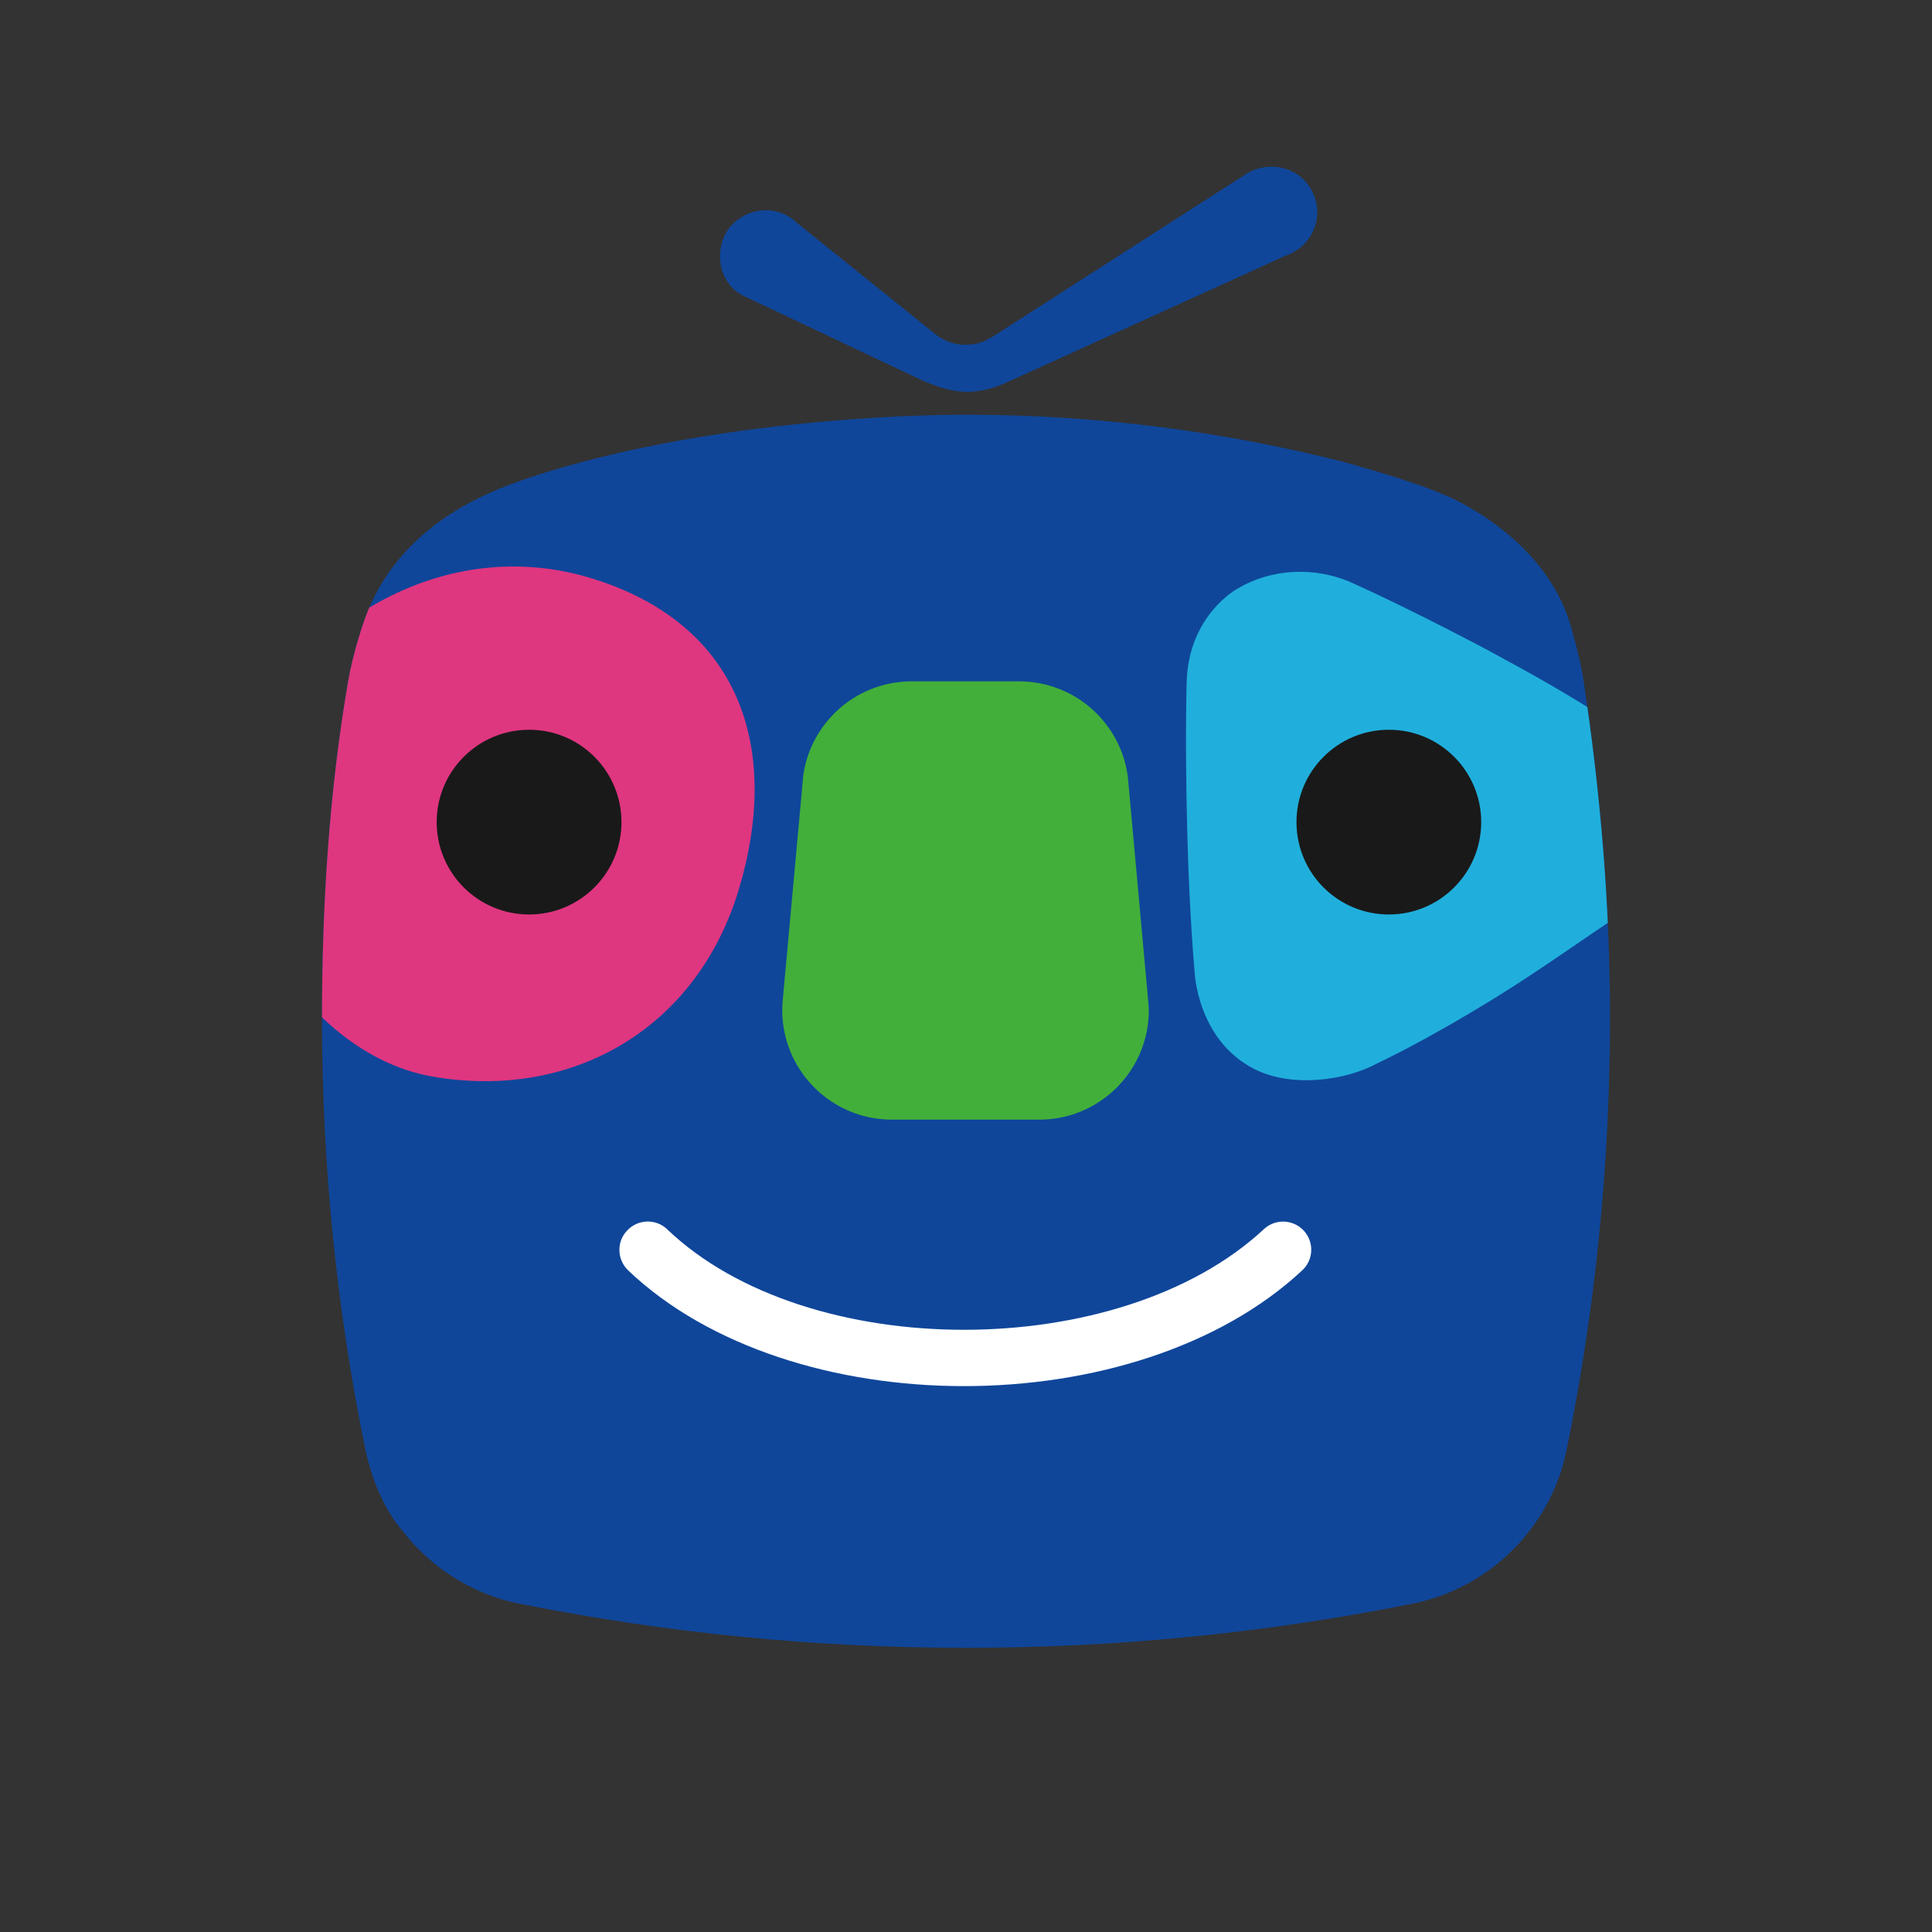
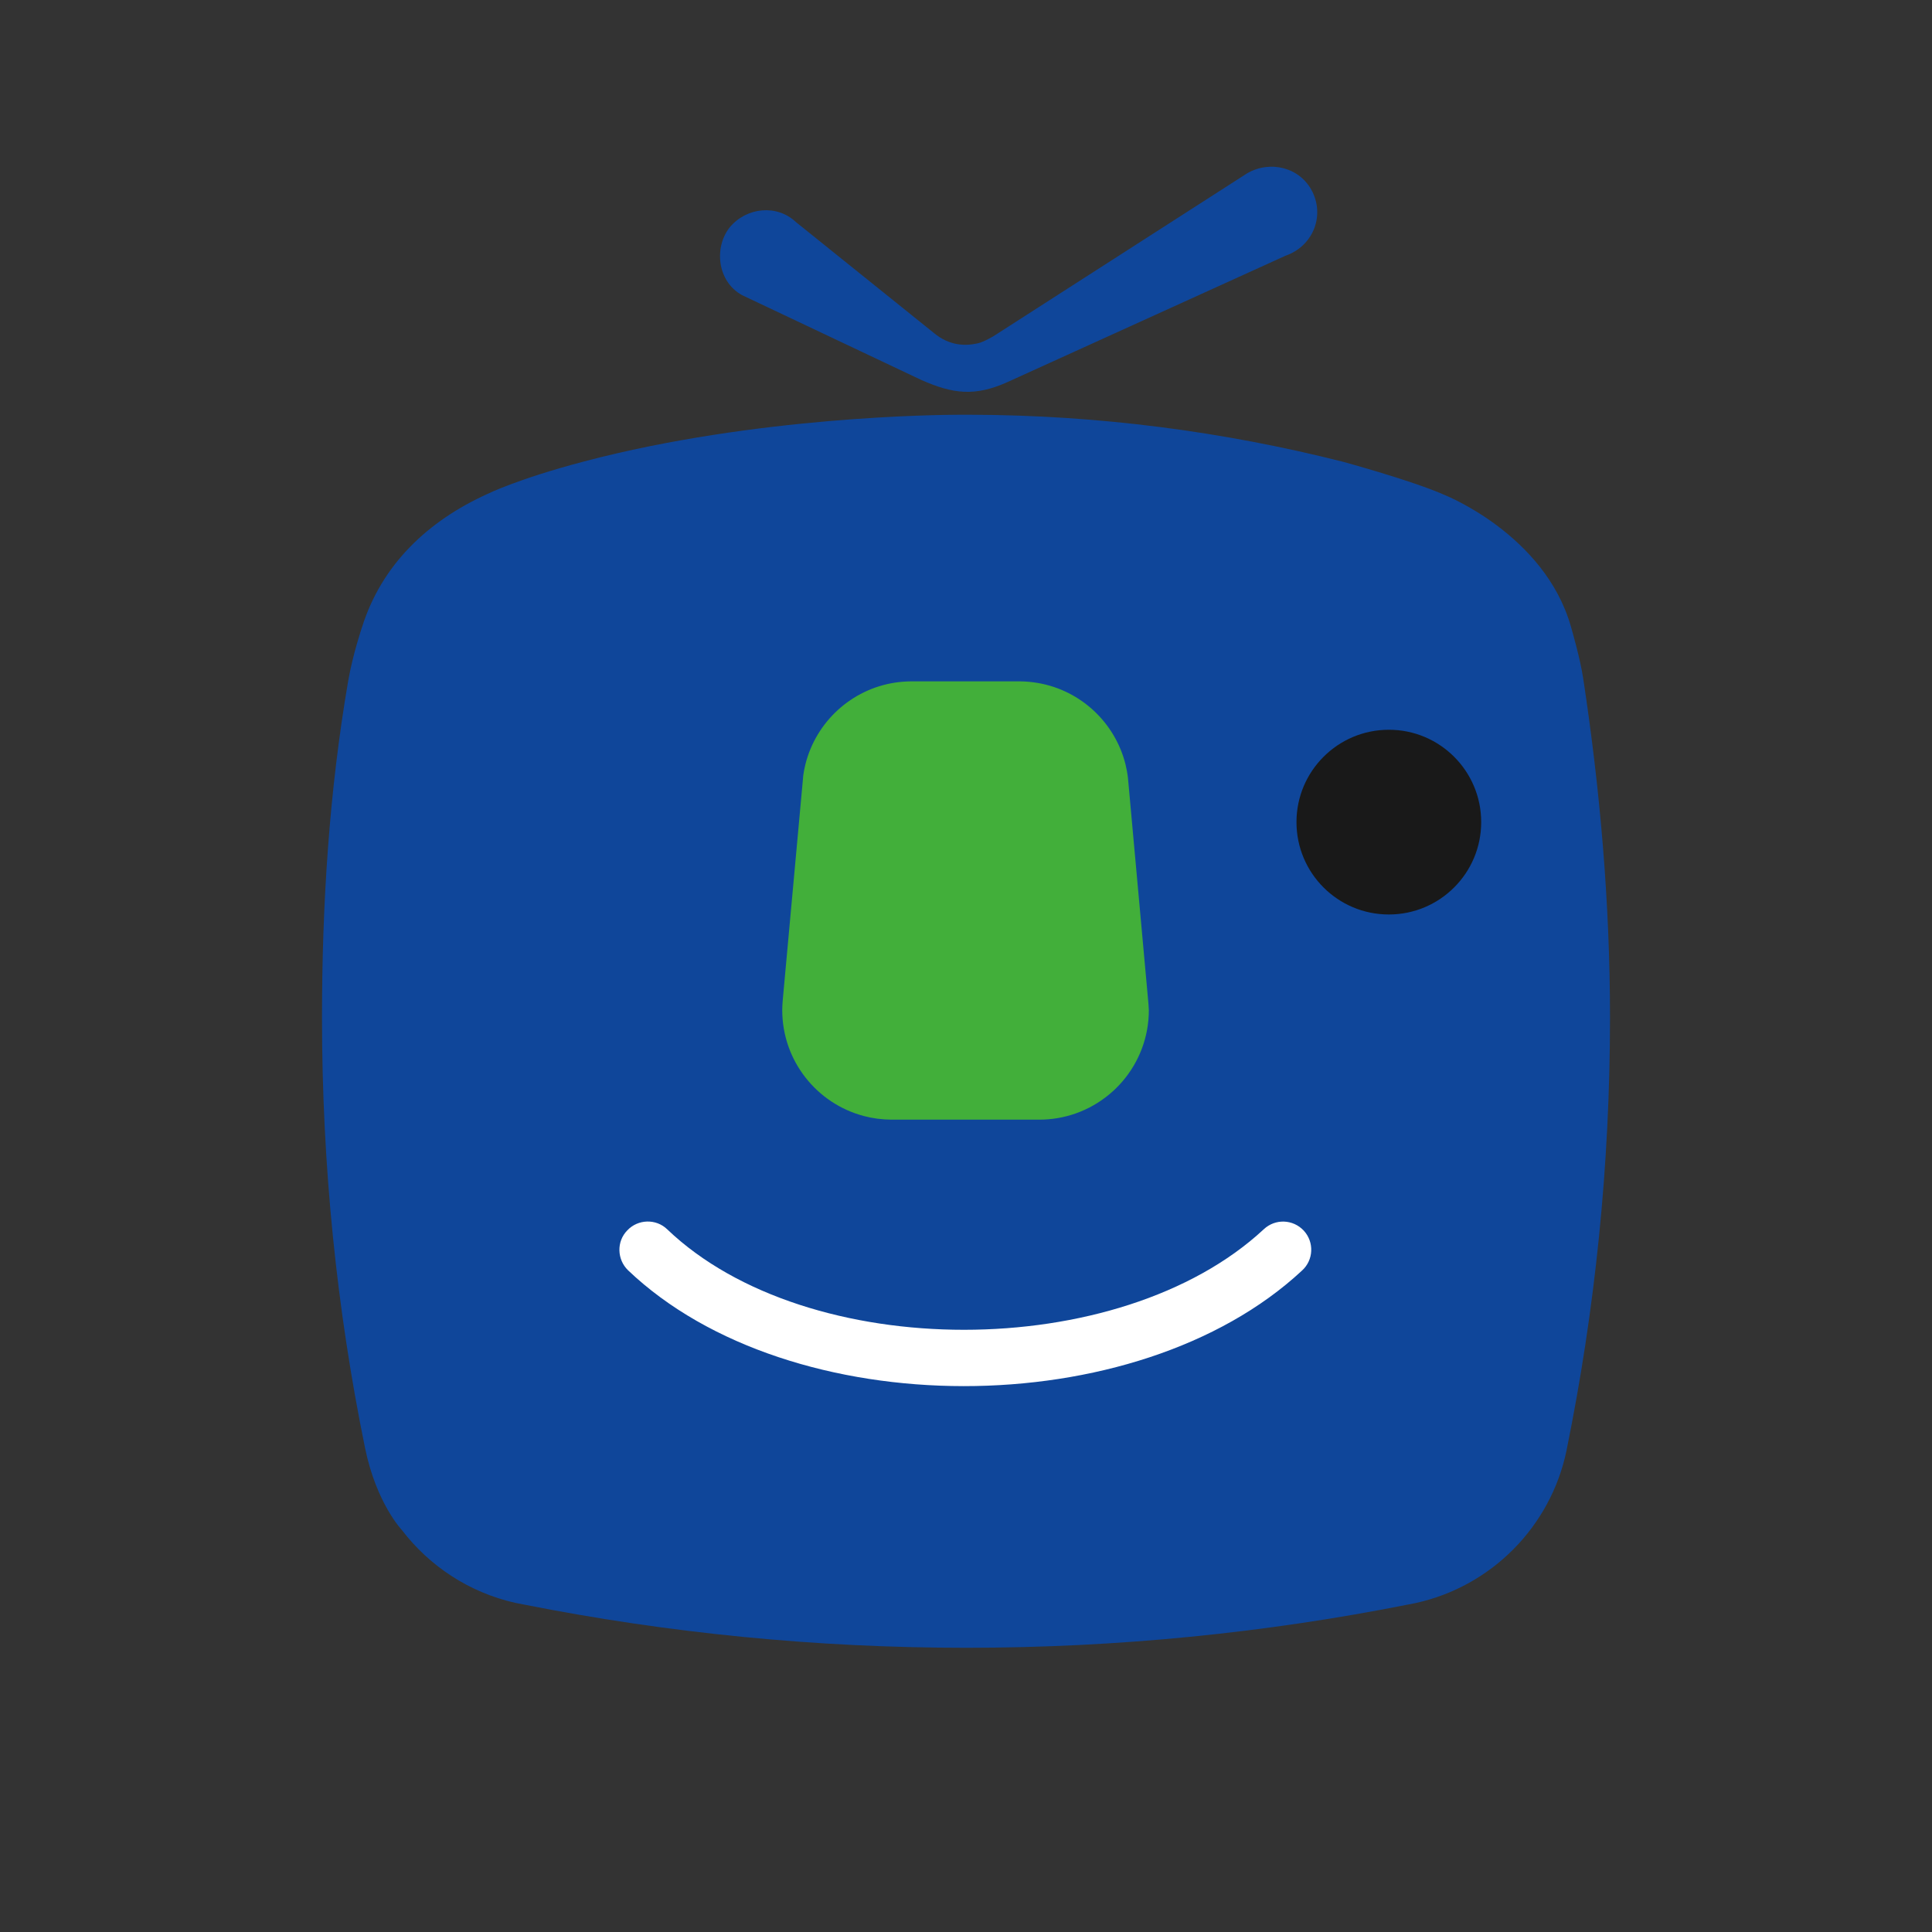
<svg xmlns="http://www.w3.org/2000/svg" xmlns:xlink="http://www.w3.org/1999/xlink" id="레이어_1" x="0px" y="0px" viewBox="0 0 360 360" style="enable-background:new 0 0 360 360;" xml:space="preserve">
  <rect x="0" y="0" width="360" height="360" fill="#333333" stroke="none" />
  <style type="text/css">
	.st0{display:none;}
	.st1{display:inline;}
	.st2{fill:#00B900;}
	.st3{fill:#FFFFFF;}
	.st4{fill:#0F469A;}
	.st5{clip-path:url(#SVGID_2_);fill:#0F469A;}
	.st6{clip-path:url(#SVGID_2_);fill:#20AFDC;}
	.st7{clip-path:url(#SVGID_2_);fill:#FFFFFF;}
	.st8{clip-path:url(#SVGID_2_);fill:#42AF3A;}
	.st9{clip-path:url(#SVGID_2_);fill:#DF3680;}
	.st10{clip-path:url(#SVGID_2_);fill:#191919;}
</style>
  <g id="레이어_2_1_" class="st0">
    <g id="FULL_COLOR_ICON_2_" class="st1">
      <path id="XMLID_41_" class="st2" d="M333.57,360H26.02c-14.36,0-26-11.64-26-26V26.45c0-14.36,11.64-26,26-26h307.55    c14.36,0,26,11.64,26,26V334C359.57,348.36,347.93,360,333.57,360z" />
      <g id="TYPE_A_1_">
        <g>
          <path id="XMLID_38_" class="st3" d="M310.12,164.42c0-58.58-58.72-106.23-130.91-106.23c-72.18,0-130.91,47.66-130.91,106.23      c0,52.51,46.57,96.49,109.48,104.81c4.26,0.92,10.07,2.81,11.53,6.46c1.32,3.31,0.86,8.49,0.42,11.84c0,0-1.54,9.24-1.87,11.21      c-0.57,3.31-2.63,12.94,11.34,7.06c13.97-5.89,75.39-44.39,102.86-76h-0.01C301.04,208.97,310.12,187.86,310.12,164.42" />
          <g>
-             <path id="XMLID_36_" class="st2" d="M152.62,136.11h-9.18c-1.41,0-2.55,1.14-2.55,2.55v57.04c0,1.41,1.14,2.54,2.55,2.54h9.18       c1.41,0,2.55-1.14,2.55-2.54v-57.04C155.17,137.25,154.02,136.11,152.62,136.11" />
            <path id="XMLID_35_" class="st2" d="M215.82,136.11h-9.18c-1.41,0-2.55,1.14-2.55,2.55v33.89l-26.14-35.3       c-0.06-0.09-0.13-0.18-0.2-0.26c-0.01-0.01-0.01-0.01-0.02-0.02c-0.05-0.06-0.1-0.11-0.15-0.16c-0.02-0.01-0.03-0.03-0.05-0.04       c-0.04-0.04-0.09-0.08-0.14-0.11c-0.02-0.02-0.04-0.04-0.07-0.05c-0.04-0.03-0.09-0.06-0.13-0.09       c-0.02-0.02-0.05-0.03-0.08-0.05c-0.05-0.03-0.09-0.05-0.14-0.08c-0.03-0.01-0.05-0.03-0.08-0.04       c-0.05-0.02-0.1-0.04-0.15-0.06c-0.03-0.01-0.05-0.02-0.08-0.03c-0.05-0.02-0.1-0.04-0.15-0.05c-0.03-0.01-0.06-0.01-0.09-0.02       c-0.05-0.01-0.1-0.02-0.15-0.03c-0.04-0.01-0.07-0.01-0.11-0.01c-0.04-0.01-0.09-0.01-0.13-0.02c-0.04,0-0.09-0.01-0.13-0.01       c-0.03,0-0.06,0-0.09,0h-9.18c-1.41,0-2.55,1.14-2.55,2.55v57.04c0,1.41,1.14,2.54,2.55,2.54h9.18c1.41,0,2.55-1.14,2.55-2.54       v-33.88l26.17,35.35c0.18,0.25,0.4,0.46,0.65,0.63c0.01,0.01,0.02,0.01,0.03,0.02c0.05,0.03,0.1,0.07,0.16,0.1       c0.02,0.01,0.05,0.03,0.07,0.04c0.04,0.02,0.08,0.04,0.12,0.06s0.08,0.04,0.12,0.05c0.03,0.01,0.05,0.02,0.08,0.03       c0.06,0.02,0.12,0.04,0.17,0.06c0.01,0,0.02,0.01,0.04,0.01c0.21,0.06,0.43,0.09,0.65,0.09h9.18c1.41,0,2.55-1.14,2.55-2.54       v-57.04C218.37,137.25,217.23,136.11,215.82,136.11" />
            <path id="XMLID_33_" class="st2" d="M130.48,183.96h-24.95v-45.3c0-1.41-1.14-2.55-2.55-2.55H93.8c-1.41,0-2.55,1.14-2.55,2.55       v57.03l0,0c0,0.68,0.27,1.3,0.71,1.76c0.01,0.01,0.02,0.03,0.04,0.04c0.01,0.01,0.02,0.02,0.04,0.04       c0.46,0.44,1.08,0.71,1.76,0.71l0,0h36.68c1.41,0,2.55-1.14,2.55-2.55v-9.18C133.03,185.1,131.89,183.96,130.48,183.96" />
            <path id="XMLID_32_" class="st2" d="M266.53,150.39c1.41,0,2.55-1.14,2.55-2.55v-9.18c0-1.41-1.14-2.55-2.55-2.55h-36.68l0,0       c-0.69,0-1.31,0.27-1.77,0.72c-0.01,0.01-0.02,0.02-0.03,0.03c-0.01,0.02-0.03,0.03-0.04,0.05c-0.44,0.46-0.71,1.07-0.71,1.76       l0,0v57.03l0,0c0,0.68,0.27,1.3,0.71,1.76c0.01,0.01,0.02,0.03,0.04,0.04c0.01,0.01,0.02,0.02,0.04,0.03       c0.46,0.44,1.08,0.71,1.76,0.71l0,0h36.68c1.41,0,2.55-1.14,2.55-2.55v-9.18c0-1.41-1.14-2.55-2.55-2.55h-24.95v-9.64h24.95       c1.41,0,2.55-1.14,2.55-2.55v-9.18c0-1.41-1.14-2.55-2.55-2.55h-24.95v-9.64L266.53,150.39L266.53,150.39z" />
          </g>
        </g>
      </g>
    </g>
  </g>
  <g>
    <g>
      <path class="st4" d="M244.54,35.72c2.34,4.73-0.02,10.21-5,11.93l-51.78,23.53c-6.09,2.75-10.2,2.22-16.05-0.36l-33.47-15.84    c-4.64-2.59-5.21-8.94-2.25-12.64c3.13-3.73,8.77-4.31,12.31-0.97l25.77,20.72c2.8,2.31,5.73,2.42,8.04,1.9    c0.95-0.21,1.73-0.63,3-1.34l47.3-30.37C236.77,29.79,242.31,31.22,244.54,35.72" />
    </g>
    <g>
      <defs>
        <path id="SVGID_1_" d="M108.85,85.98c-12.49,3.29-18.06,6.08-18.06,6.08c-11,4.99-19.63,13.08-23.31,24.74     c0,0-1.73,5.05-2.61,10.14C61.37,147.32,60,168.3,60,189.62c0,27.47,2.72,54.31,8.03,80.23c2.11,10.29,6.87,15.27,6.87,15.27     c5.15,6.73,12.57,11.63,21.12,13.55c0.61,0.12,1.22,0.24,1.84,0.36c26.57,5.25,54.04,8.01,82.15,8.01     c28.23,0,55.81-2.78,82.48-8.08c0.44-0.08,0.88-0.17,1.31-0.26c14.1-3.09,25.17-14.26,28.1-28.43c0.01-0.06,0.02-0.11,0.03-0.17     c5.29-26,8.07-52.92,8.07-80.48c0-21.5-1.86-42.57-4.99-63.18c-0.58-3.82-2.13-9.11-2.31-9.75     c-4.92-17.14-23.57-24.48-23.57-24.48c-6-2.66-18.9-6.17-18.9-6.17c-22.22-5.62-45.47-8.7-69.43-8.76h-1.64c0,0-0.11,0-0.33,0     C175.14,77.29,140.9,77.53,108.85,85.98" />
      </defs>
      <clipPath id="SVGID_2_">
        <use xlink:href="#SVGID_1_" style="overflow:visible;" />
      </clipPath>
      <path class="st5" d="M310.71,131.58c-3.66-27.17-9.93-42.68-45.29-50.69c-31.88-7.22-54.99-8.64-73.91-9.49    c-4.03-0.18-8.05-0.18-12.08,0c-18.92,0.85-42.03,2.26-73.91,9.49c-35.36,8.01-41.63,23.52-45.29,50.69    c-3.6,26.77-3.32,58.92-3.31,59.88c-0.01,0.95-0.29,33.11,3.31,59.88c3.66,27.17,9.93,42.67,45.29,50.69    c31.89,7.23,54.99,6.73,73.91,7.58c4.03,0.18,8.05,0.18,12.08,0c18.92-0.85,42.03-0.36,73.91-7.58    c35.36-8.01,41.63-23.51,45.29-50.69c3.6-26.77,3.32-58.92,3.31-59.88C314.03,190.5,314.31,158.35,310.71,131.58" />
-       <path class="st6" d="M221.23,155.17c-0.24-9.37-0.33-18.62-0.12-27.92c0.29-12.66,9.5-17.58,9.5-17.58    c6.13-3.64,14.26-4.25,21.41-1.03c10.93,4.91,25.03,12.41,25.03,12.41c8.11,4.4,14.93,8.12,23.42,13.7    c0.04,0.02,0.08,0.03,0.11,0.06c0.44,0.24,0.87,0.5,1.29,0.77c9.06,5.78,12.24,17.67,7.04,27.27c-1.69,3.12-4.07,5.63-6.84,7.45    c-0.02,0.01-0.04,0.03-0.06,0.04c-8.06,5.35-15.08,10.44-23.38,15.57c-13.4,8.27-21.81,12.13-21.81,12.13    c-5.98,3.33-16.17,4.73-23.19,1.11C223,193.66,222.59,181,222.59,181S221.63,170.65,221.23,155.17" />
      <path class="st7" d="M235.49,229.05c-26.84,24.97-85.04,24.99-111.16,0.02c-2.08-2.02-5.46-1.92-7.44,0.19    c-2.04,2.07-1.93,5.43,0.14,7.44c30.16,28.75,94.72,28.79,125.58,0.05c2.18-1.98,2.29-5.31,0.33-7.44    C240.95,227.18,237.64,227.04,235.49,229.05" />
      <path class="st8" d="M214.02,187.44c0-0.08,0-0.16-0.01-0.24l-0.14-1.57l-3.59-39.55l-0.1-1.11c-0.1-0.87-0.26-1.72-0.46-2.55    c-1.94-7.76-8.32-13.77-16.28-15.15c-1.1-0.19-2.23-0.3-3.39-0.31h-0.26h-19.79h-0.26c-1,0.01-1.98,0.09-2.94,0.23    c-8.16,1.24-14.74,7.31-16.72,15.21c-0.17,0.67-0.3,1.35-0.4,2.04l-0.19,2.11l-3.59,39.29l-0.08,0.92    c-0.02,0.22-0.03,0.45-0.04,0.67c-0.01,0.26-0.02,0.51-0.02,0.78c0,9.47,6.45,17.43,15.19,19.74c1.65,0.44,3.38,0.67,5.17,0.68    h0.1h27.39h0.1c1.13,0,2.24-0.1,3.32-0.28c9.67-1.61,17.04-10.01,17.04-20.13C214.04,187.95,214.03,187.7,214.02,187.44" />
-       <path class="st9" d="M137.68,165.69c-7.82,26.09-31.2,39.38-57.05,34.92c-26.85-4.64-46.22-42.59-32.86-65.98    c11.45-20.04,36.43-34.86,62.49-26.86C137.88,116.26,145.58,139.33,137.68,165.69" />
      <path class="st10" d="M276,153.19c0,9.51-7.71,17.21-17.21,17.21c-9.51,0-17.21-7.7-17.21-17.21c0-9.51,7.71-17.21,17.21-17.21    C268.29,135.97,276,143.68,276,153.19" />
-       <path class="st10" d="M115.8,153.19c0,9.51-7.71,17.21-17.21,17.21c-9.51,0-17.22-7.7-17.22-17.21c0-9.51,7.71-17.21,17.22-17.21    C108.09,135.97,115.8,143.68,115.8,153.19" />
    </g>
  </g>
</svg>